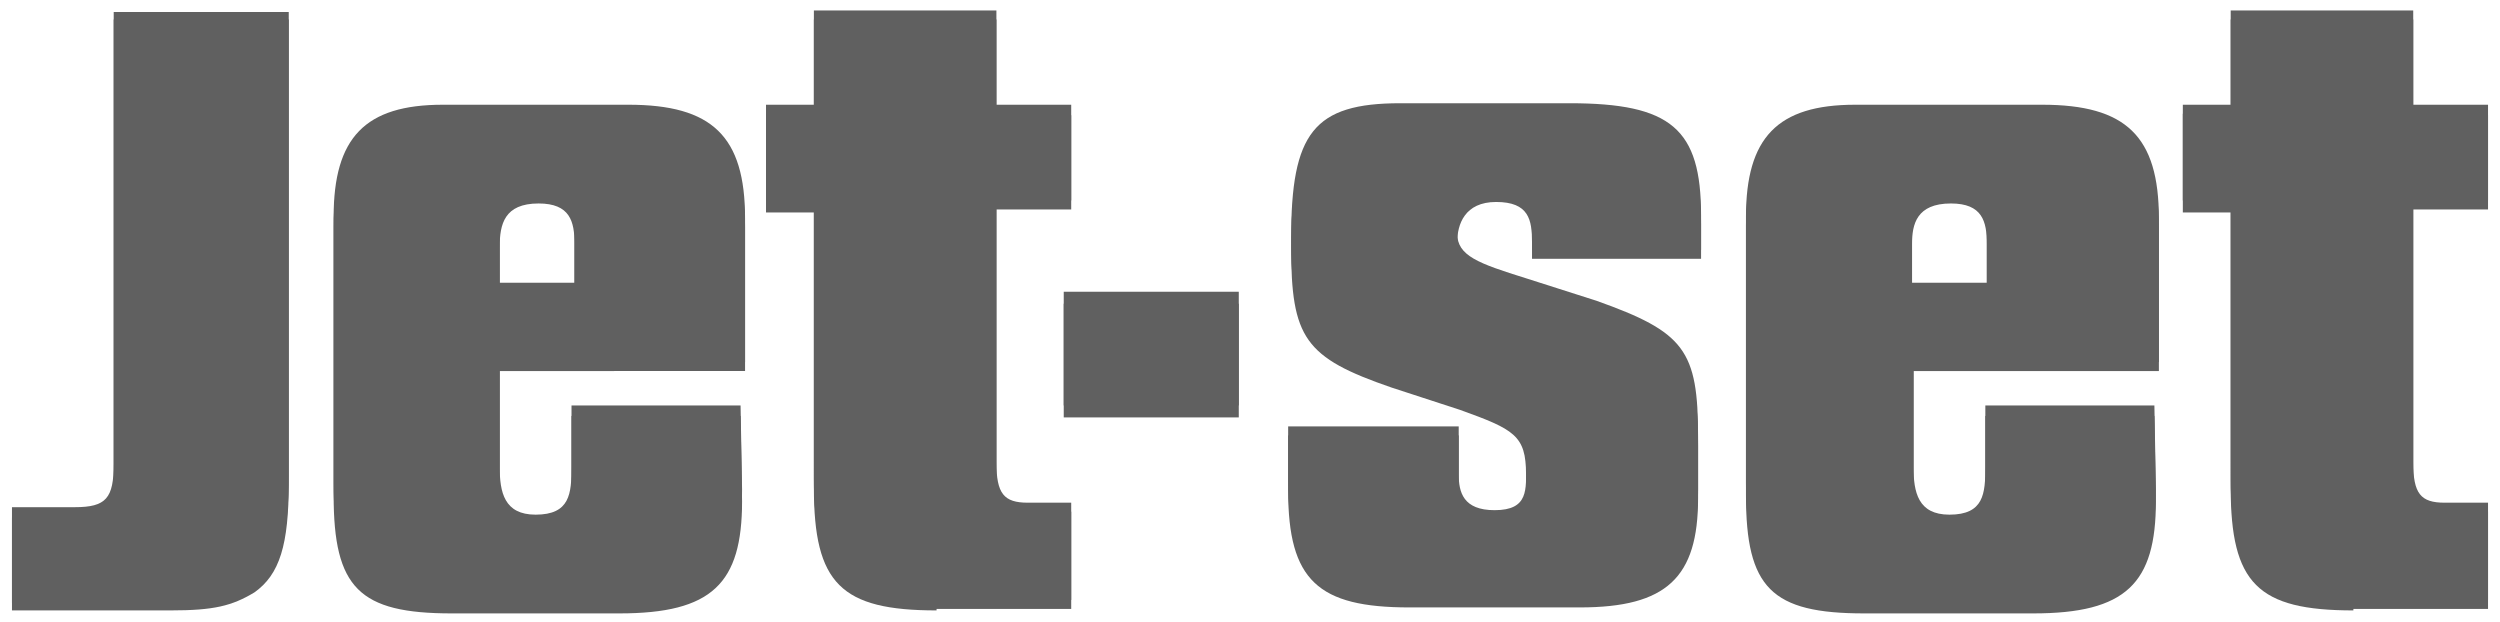
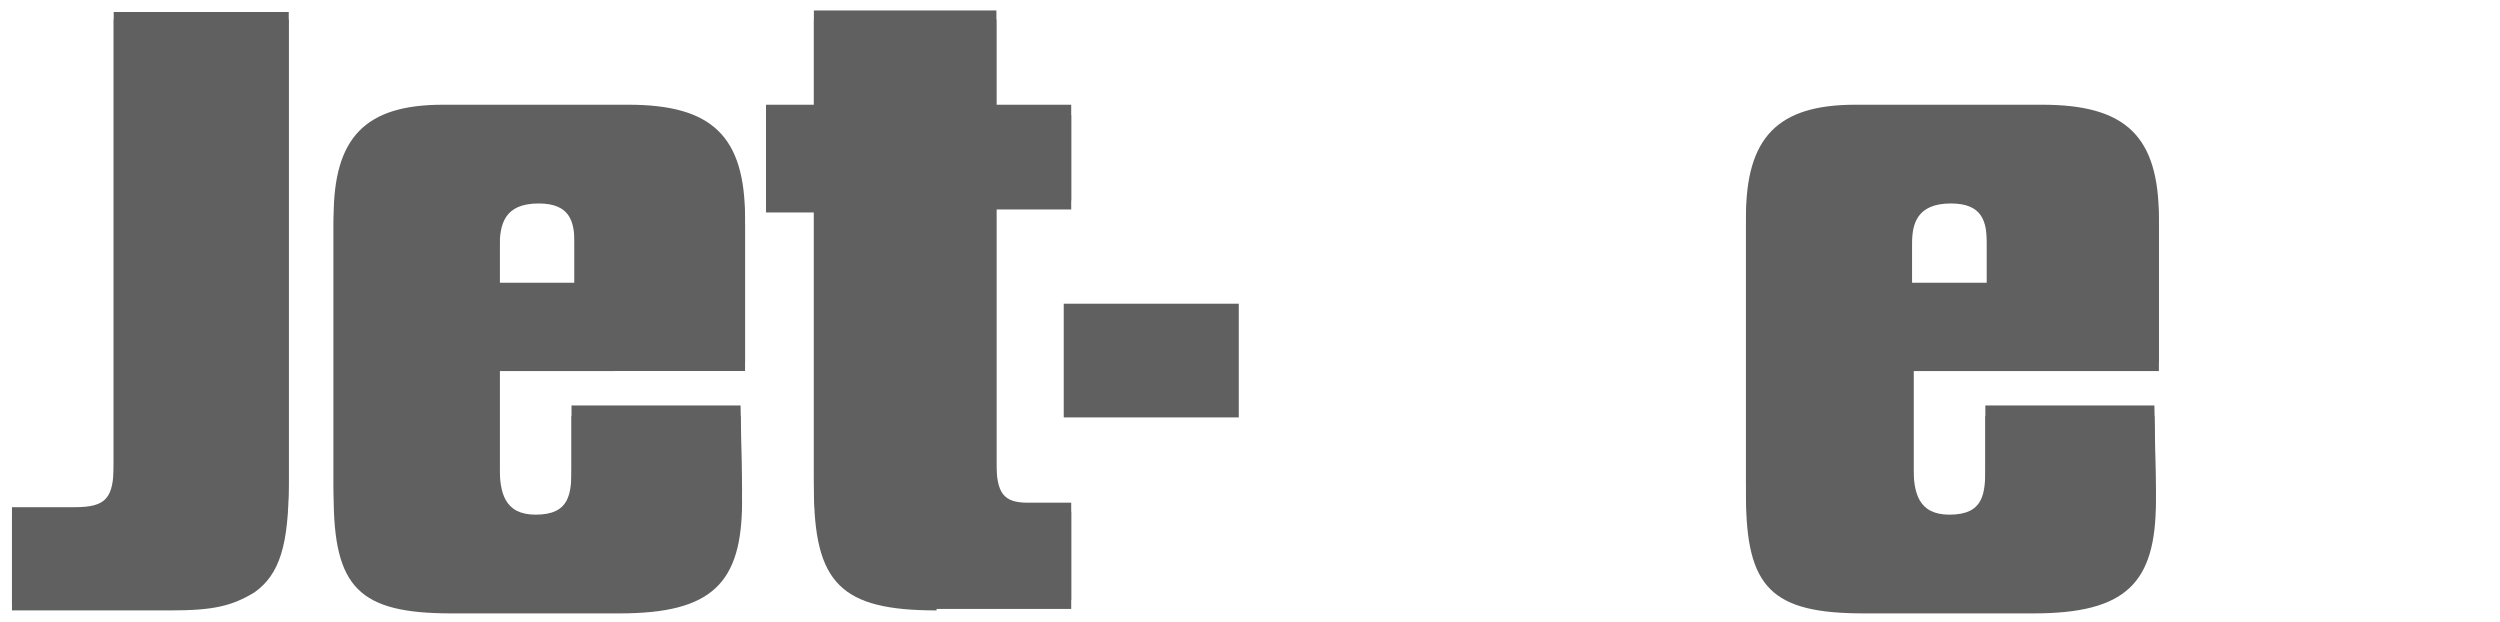
<svg xmlns="http://www.w3.org/2000/svg" version="1.1" id="Layer_1" x="0px" y="0px" viewBox="0 0 167.1 41.6" style="enable-background:new 0 0 167.1 41.6;" xml:space="preserve">
  <style type="text/css">
	.st0{fill:#606060;}
</style>
  <g>
    <g>
      <g>
        <g>
          <g>
            <path class="st0" d="M7.6,0.7v30.3c0,2.3-0.5,2.9-2.6,2.9H0.8v6.4h10.6c2.9,0,4.1-0.3,5.6-1.2c1.7-1.2,2.3-3.2,2.3-7.3v-31H7.6       " />
          </g>
          <g>
            <path class="st0" d="M49.6,32.7c0,5.5-2,7.5-8.2,7.5H30.2c-6.2,0-7.9-1.7-7.9-7.9V14.5c0-5.3,2.1-7.5,7.3-7.5H42       c5.6,0,7.8,2.1,7.8,7.6v9.6H33.4v7c0,1.7,0.3,3.2,2.4,3.2c2.3,0,2.4-1.4,2.4-3.2v-4.1h11.3L49.6,32.7 M38.4,18.9v-3.2       c0-1.5-0.3-2.7-2.4-2.7c-2.3,0-2.6,1.4-2.6,2.7v3.2H38.4z" />
          </g>
          <g>
            <path class="st0" d="M144.1,32.7c0,5.5-2,7.5-8.2,7.5h-11.3c-6.2,0-7.9-1.7-7.9-7.9V14.5c0-5.3,2.1-7.5,7.3-7.5h12.5       c5.6,0,7.8,2.1,7.8,7.6v9.6h-16.4v7c0,1.7,0.3,3.2,2.4,3.2c2.3,0,2.4-1.4,2.4-3.2v-4.1h11.3L144.1,32.7 M132.8,18.9v-3.2       c0-1.5-0.3-2.7-2.4-2.7c-2.3,0-2.6,1.4-2.6,2.7v3.2H132.8z" />
          </g>
          <g>
            <path class="st0" d="M62.6,40.2c-6.4,0-8.2-1.8-8.2-8.2V13.4h-3.2V7h3.2V0.7h12.2V7h5v6.4h-5v17.5c0,2.1,0.5,2.7,2.1,2.7h2.9       v6.5L62.6,40.2" />
          </g>
          <g>
-             <rect x="71.1" y="19.5" class="st0" width="11.7" height="7.6" />
-           </g>
+             </g>
          <g>
-             <path class="st0" d="M157.3,40.2c-6.4,0-8.2-1.8-8.2-8.2V13.4h-3.2V7h3.2V0.7h12.2V7h5v6.4h-5v17.5c0,2.1,0.5,2.7,2.1,2.7h2.9       v6.5L157.3,40.2" />
-           </g>
+             </g>
          <g>
-             <path class="st0" d="M97.5,28.8v2.9c0,1.2,0.3,2.4,2.4,2.4c2.3,0,2.1-1.4,2.1-3c0-2.6-0.8-3-4.4-4.3L93,25.3       c-5.8-2-6.7-3.3-6.7-9.4c0-7,1.5-9,7.3-9h11.3c6.8,0,8.8,1.7,8.8,7.5v2.3h-11.3v-1.1c0-1.5-0.2-2.7-2.4-2.7       c-2.1,0-2.6,1.5-2.6,2.7c0,1.5,1.4,2,4.6,3l4.7,1.5c5.9,2.1,6.8,3.3,6.8,9.1v3.5c0,5.3-2.1,7.3-7.9,7.3H94.2       c-6.1,0-8.1-1.8-8.1-7.8v-3.7h11.4" />
-           </g>
+             </g>
        </g>
      </g>
    </g>
    <path class="st0" d="M7.6,1.3v30.4c0,2.3-0.5,2.9-2.6,2.9H0.8v6.2h10.6c2.9,0,4.1-0.3,5.6-1.2c1.7-1.2,2.3-3.2,2.3-7.3v-31H7.6" />
    <path class="st0" d="M49.6,33.5c0,5.5-2,7.5-8.2,7.5H30.2c-6.2,0-7.9-1.7-7.9-7.9V15.1c0-5.3,2.1-7.5,7.3-7.5H42   c5.6,0,7.8,2.1,7.8,7.6v9.6H33.4v7c0,1.7,0.3,3.2,2.4,3.2c2.3,0,2.4-1.4,2.4-3.2v-4h11.3L49.6,33.5 M38.4,19.5v-3.2   c0-1.5-0.3-2.7-2.4-2.7c-2.3,0-2.6,1.4-2.6,2.9v3H38.4z" />
    <path class="st0" d="M62.6,40.8c-6.4,0-8.2-1.8-8.2-8.2V14.2h-3.2V7.6h3.2V1.3h12.2v6.4h5V14h-5v17.5c0,2.1,0.5,2.7,2.1,2.7h2.9   v6.5H62.6" />
    <path class="st0" d="M144.1,33.5c0,5.5-2,7.5-8.2,7.5h-11.3c-6.2,0-7.9-1.7-7.9-7.9V15.1c0-5.3,2.1-7.5,7.3-7.5h12.5   c5.6,0,7.8,2.1,7.8,7.6v9.6h-16.4v7c0,1.7,0.3,3.2,2.4,3.2c2.3,0,2.4-1.4,2.4-3.2v-4h11.3L144.1,33.5 M132.8,19.5v-3.2   c0-1.5-0.3-2.7-2.4-2.7c-2.3,0-2.6,1.4-2.6,2.7v3.2H132.8z" />
    <rect x="71.1" y="20.3" class="st0" width="11.7" height="7.6" />
-     <path class="st0" d="M157.3,40.8c-6.4,0-8.2-1.8-8.2-8.2V14.2h-3.2V7.6h3.2V1.3h12.2v6.4h5V14h-5v17.5c0,2.1,0.5,2.7,2.1,2.7h2.9   v6.5H157.3" />
-     <path class="st0" d="M97.5,29.4v2.9c0,1.2,0.3,2.4,2.4,2.4c2.3,0,2.1-1.4,2.1-3c0-2.6-0.8-3-4.4-4.3L93,25.9   c-5.8-2-6.7-3.3-6.7-9.4c0-7,1.5-9,7.3-9h11.3c6.8,0,8.8,1.7,8.8,7.5v2.3h-11.3v-1.1c0-1.5-0.2-2.7-2.4-2.7c-2.1,0-2.6,1.5-2.6,2.7   c0,1.5,1.4,2,4.6,3l4.7,1.5c5.9,2.1,6.8,3.3,6.8,9.1v3.5c0,5.3-2.1,7.3-7.9,7.3H94.2c-6.1,0-8.1-1.8-8.1-7.8v-3.7h11.4" />
  </g>
</svg>